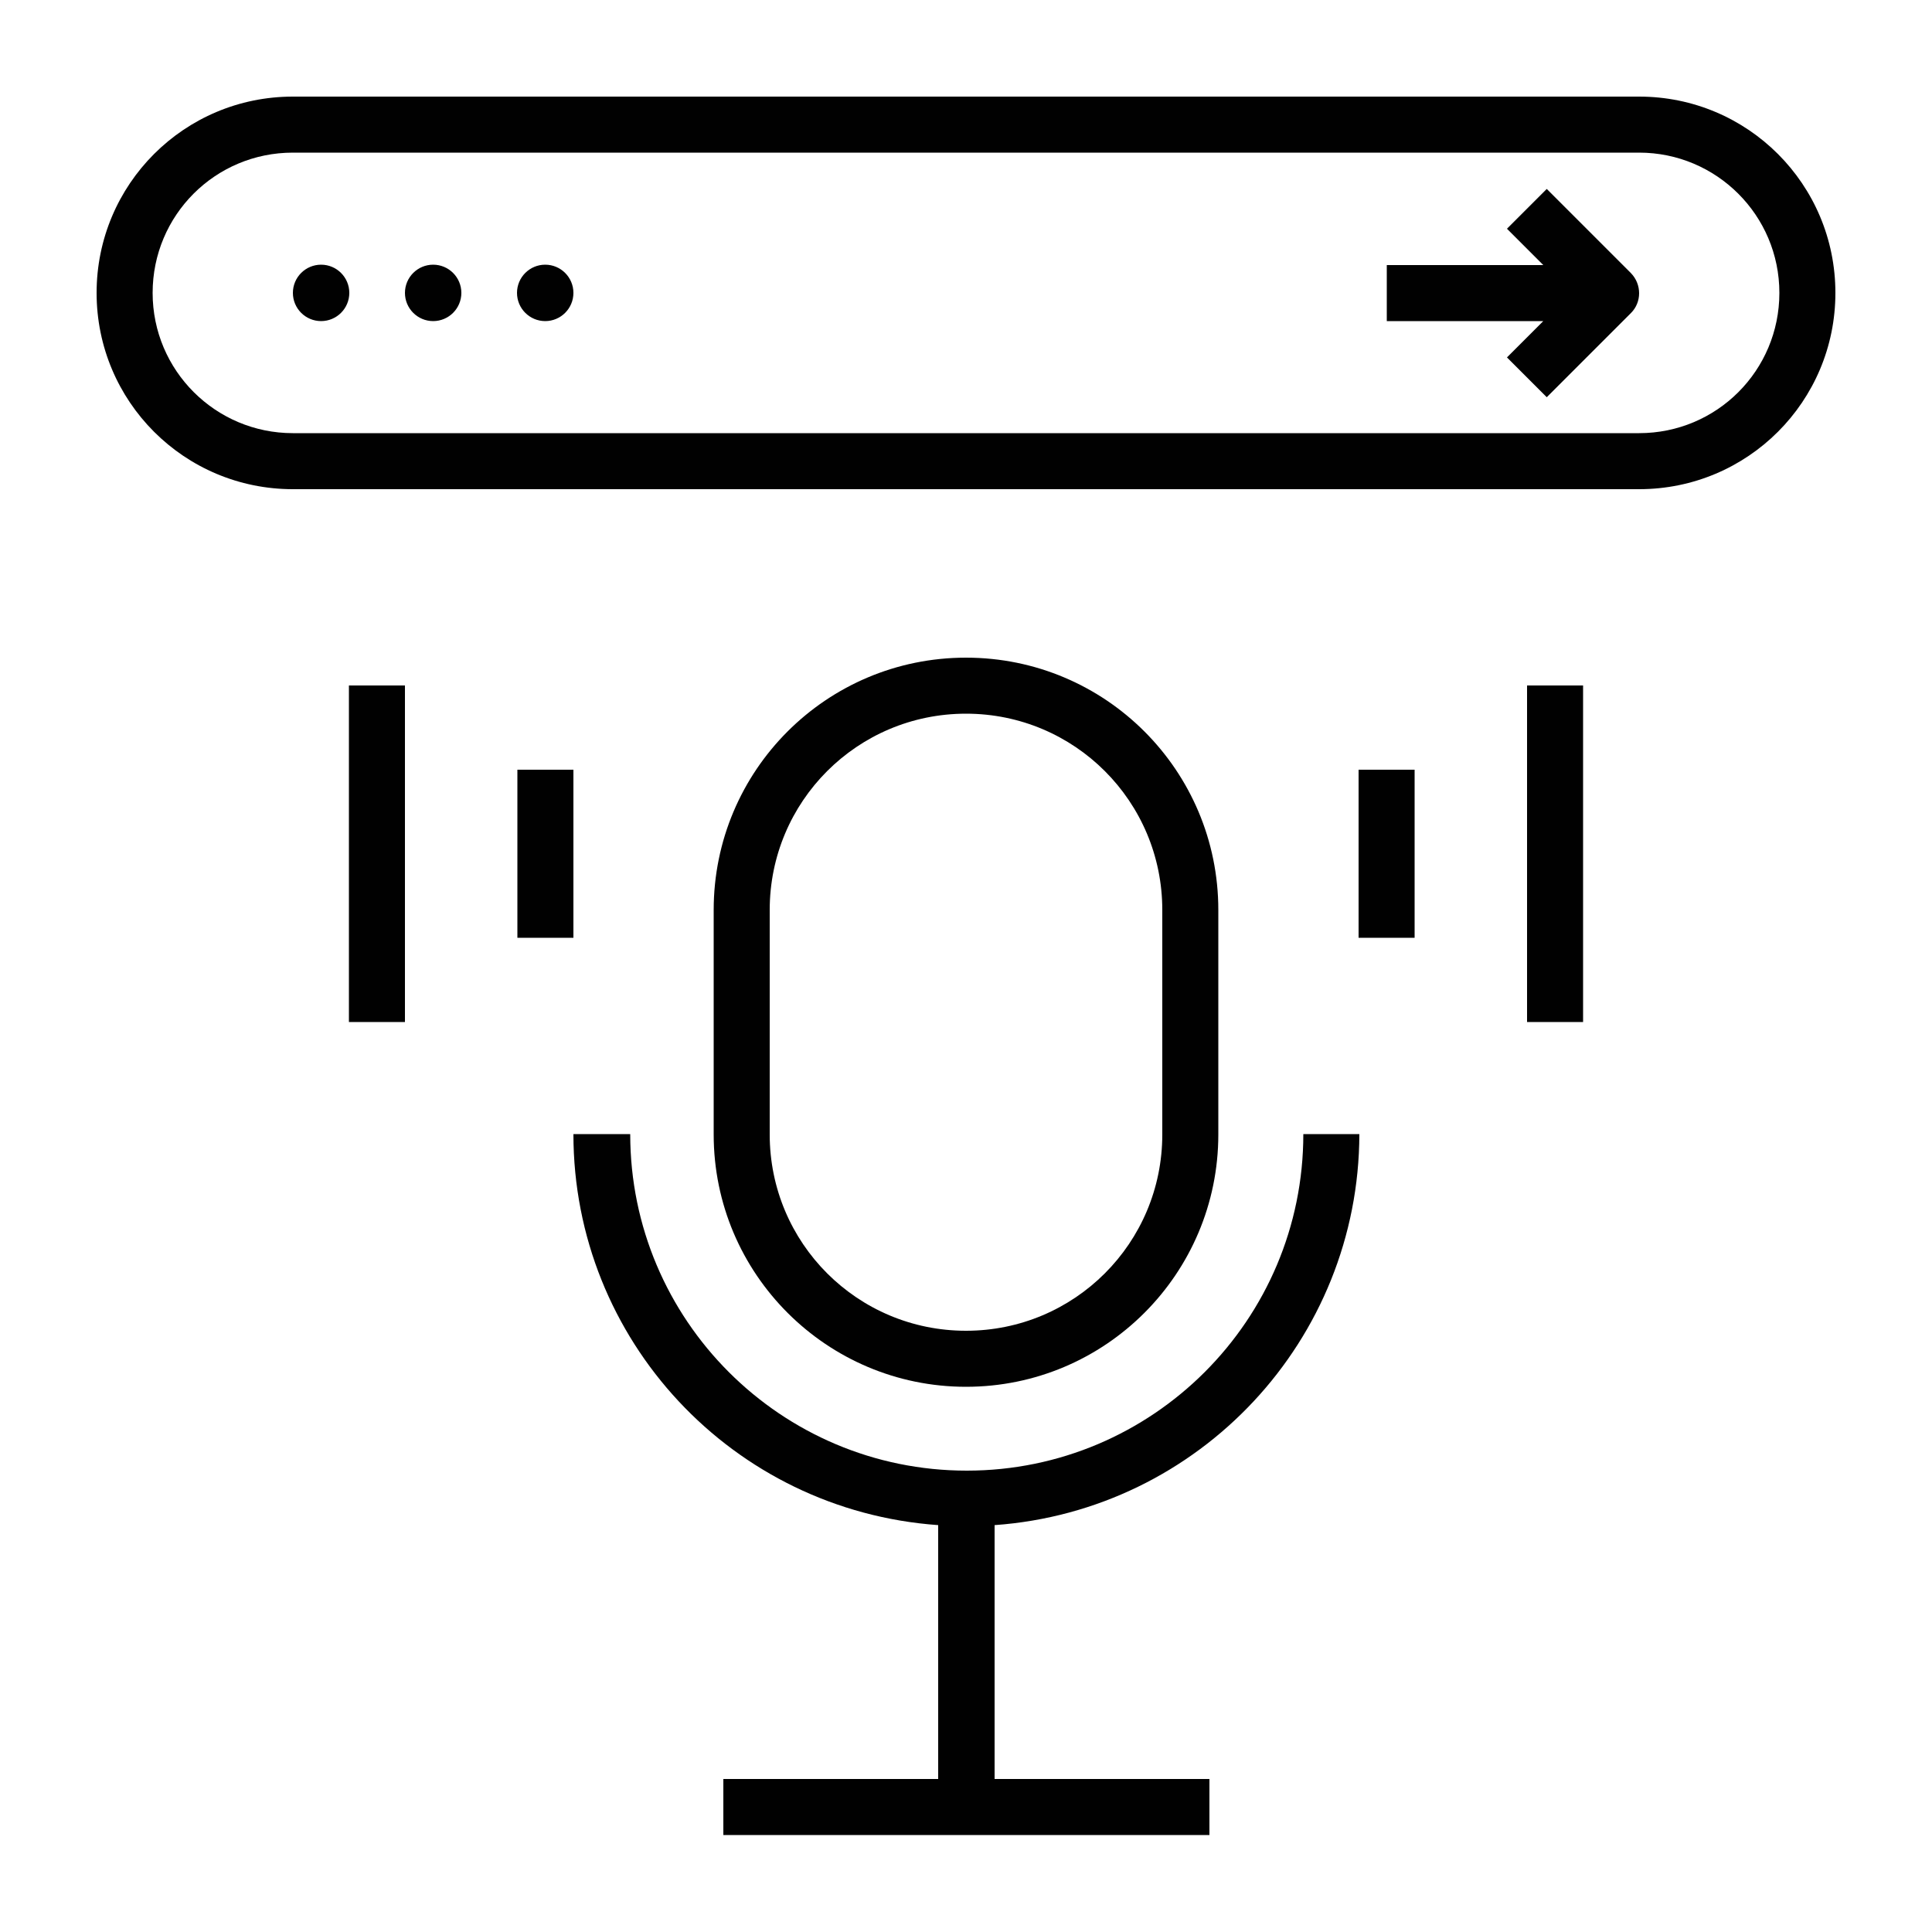
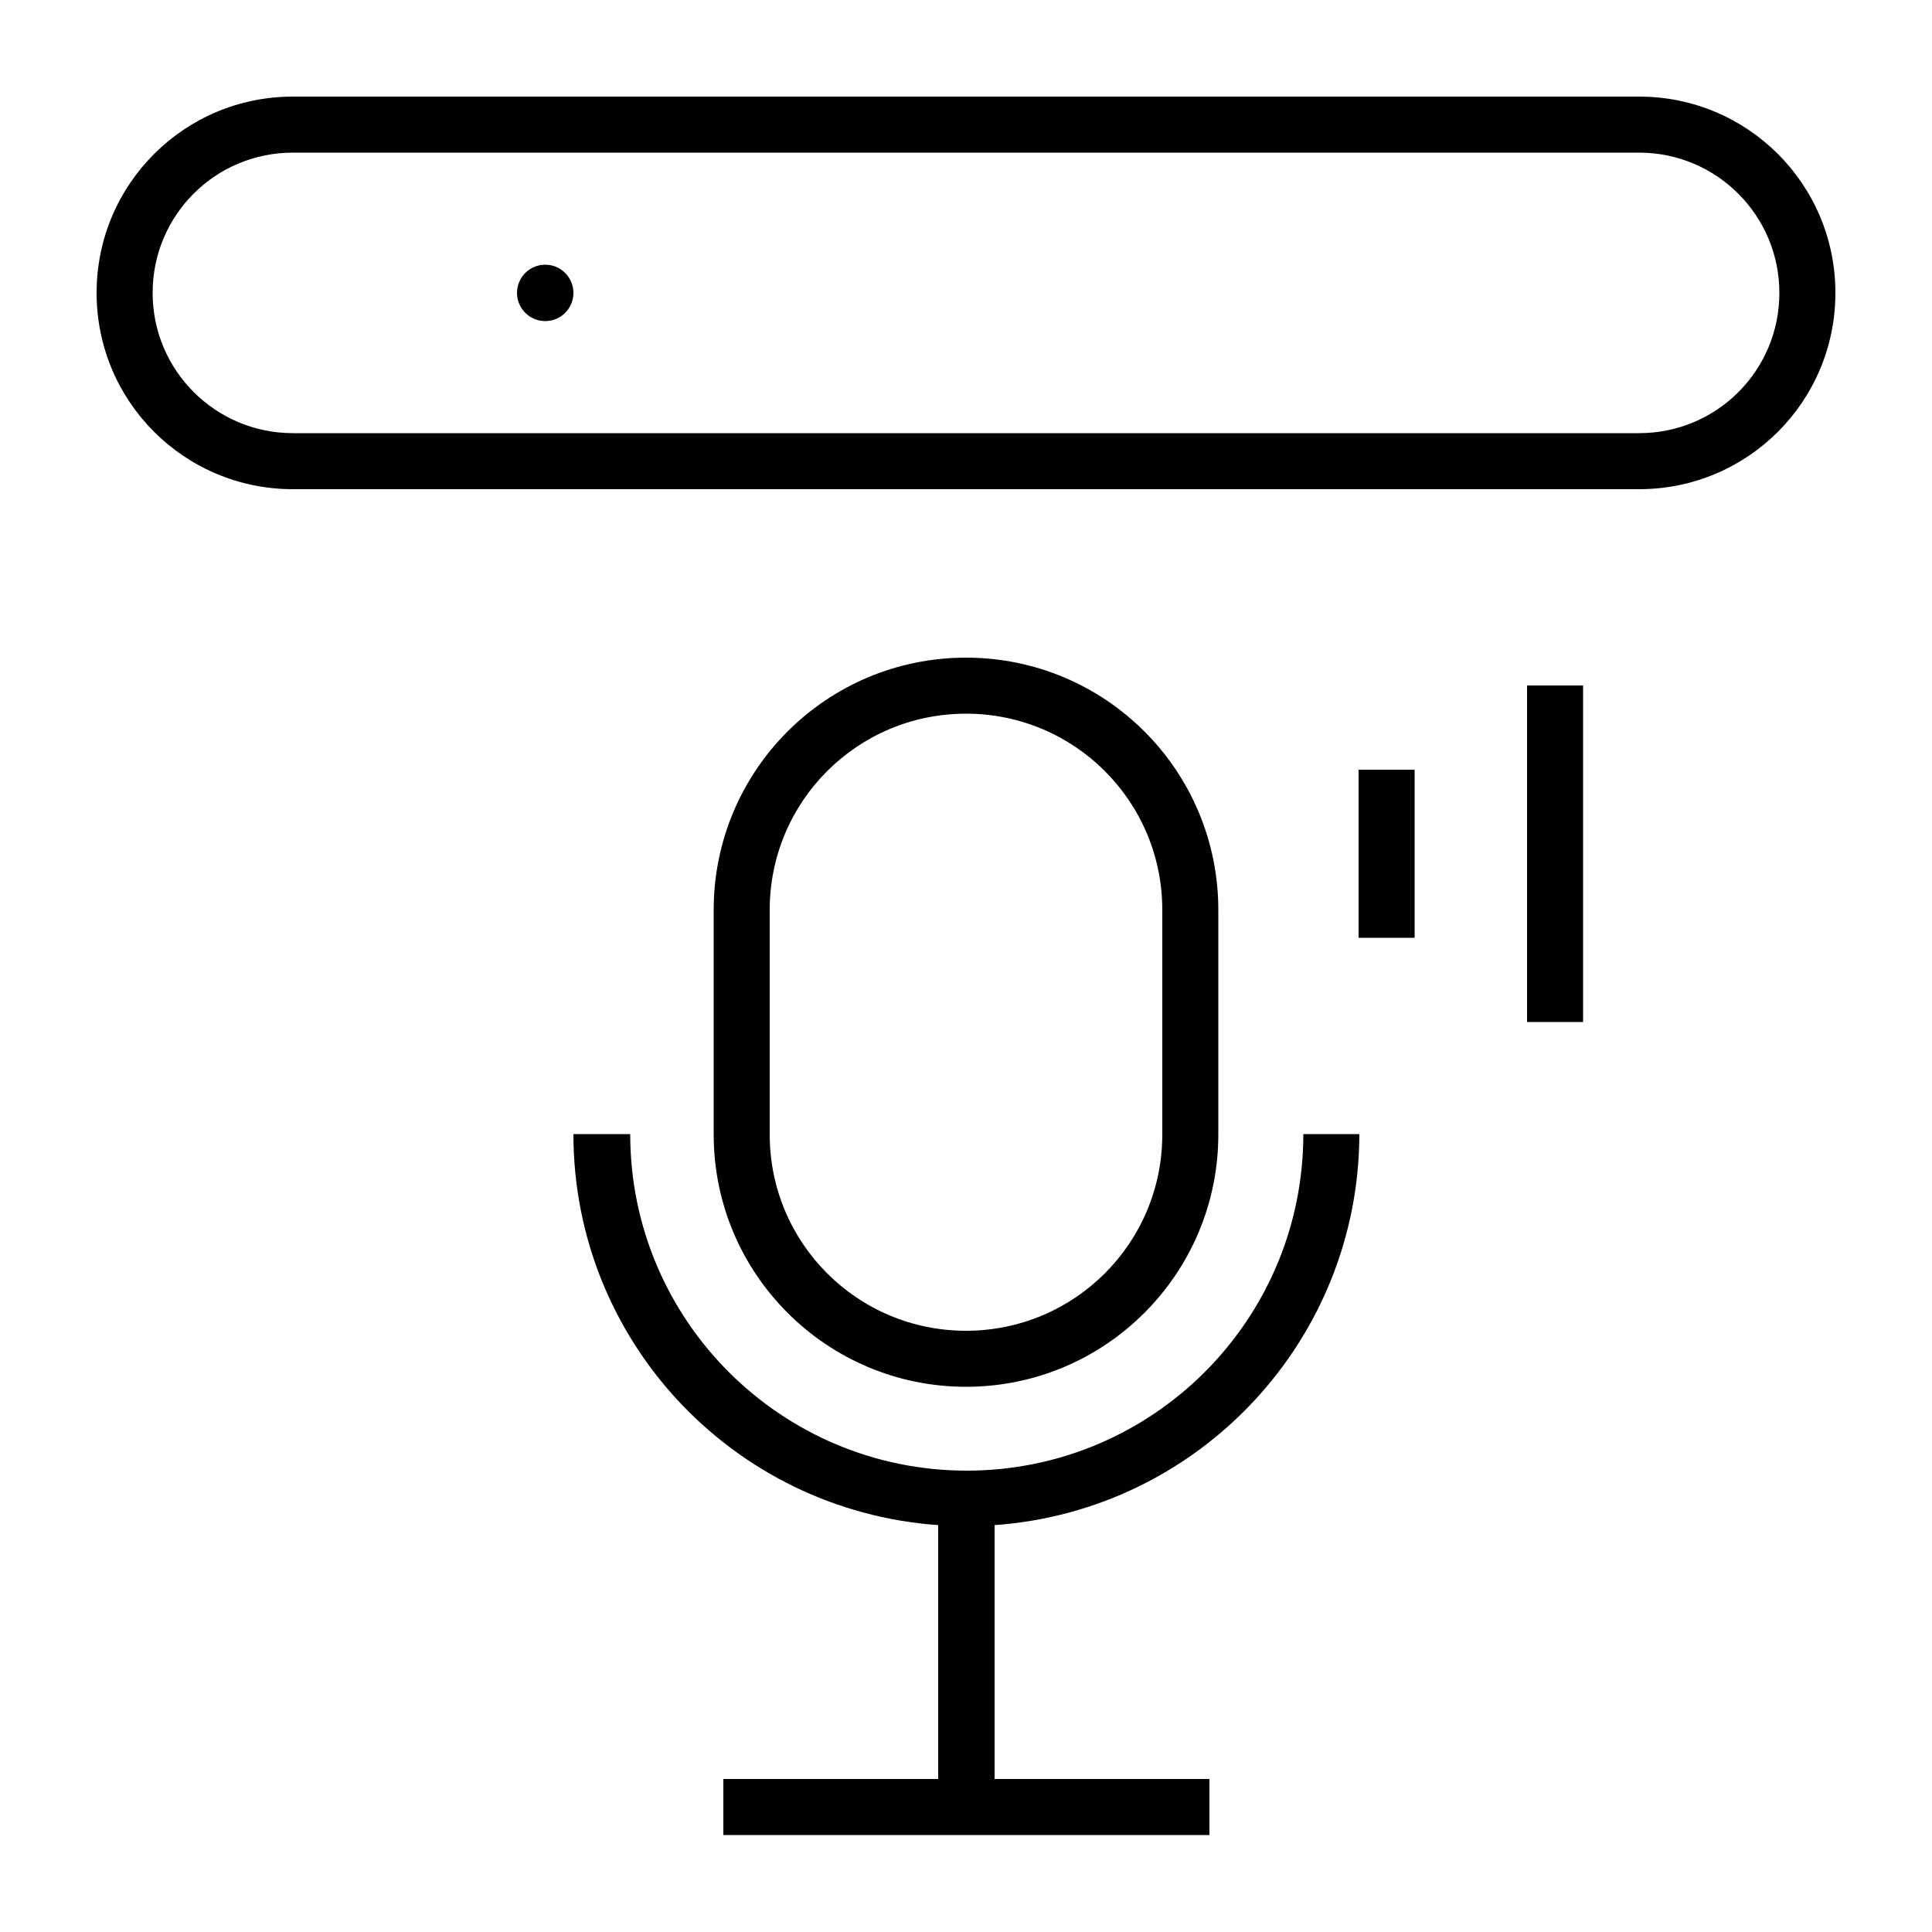
<svg xmlns="http://www.w3.org/2000/svg" width="50" height="50" viewBox="0 0 50 50" fill="none">
  <path d="M14.84 29.35C14.84 34.68 18.96 39.09 24.28 39.47V46.04H18.72V47.49H31.3V46.04H25.74V39.47C31.05 39.09 35.17 34.67 35.18 29.35H33.73C33.73 34.16 29.83 38.06 25.02 38.06C20.21 38.06 16.31 34.16 16.31 29.35H14.86H14.84Z" fill="#010101" />
  <path d="M25 35.89C28.61 35.89 31.53 32.96 31.53 29.36V23.55C31.53 19.94 28.61 17.02 25 17.02C21.39 17.02 18.47 19.94 18.47 23.55V29.36C18.47 32.97 21.4 35.89 25 35.89ZM19.92 23.55C19.92 20.74 22.19 18.47 25 18.47C27.81 18.47 30.08 20.74 30.08 23.55V29.36C30.08 32.17 27.81 34.44 25 34.44C22.19 34.44 19.92 32.17 19.92 29.36V23.55Z" fill="#010101" />
  <path d="M42.42 2.5H7.58C4.77 2.5 2.5 4.77 2.5 7.58C2.5 10.39 4.77 12.66 7.58 12.66H42.42C45.23 12.66 47.5 10.39 47.5 7.58C47.5 4.77 45.23 2.5 42.42 2.5ZM42.42 11.21H7.58C5.58 11.21 3.95 9.59 3.95 7.58C3.95 5.57 5.57 3.95 7.58 3.95H42.42C44.42 3.95 46.05 5.57 46.05 7.58C46.05 9.59 44.43 11.21 42.42 11.21Z" fill="#010101" />
-   <path d="M40.03 4.89L39 5.92L39.94 6.86H35.89V8.31H39.94L39 9.25L40.03 10.28L42.21 8.1C42.49 7.82 42.49 7.36 42.21 7.07L40.03 4.89Z" fill="#010101" />
-   <path d="M13.39 19.92H14.84V24.27H13.39V19.92Z" fill="#010101" />
-   <path d="M9.03 17.74H10.48V26.45H9.03V17.74Z" fill="#010101" />
  <path d="M35.16 19.92H36.61V24.27H35.16V19.92Z" fill="#010101" />
  <path d="M39.52 17.74H40.97V26.45H39.52V17.74Z" fill="#010101" />
-   <path d="M8.31 8.31C8.713 8.31 9.04 7.983 9.04 7.58C9.04 7.177 8.713 6.85 8.31 6.85C7.907 6.85 7.58 7.177 7.58 7.58C7.58 7.983 7.907 8.31 8.31 8.31Z" fill="#010101" />
-   <path d="M11.21 8.31C11.613 8.31 11.94 7.983 11.94 7.58C11.94 7.177 11.613 6.85 11.21 6.85C10.807 6.85 10.48 7.177 10.48 7.58C10.48 7.983 10.807 8.31 11.21 8.31Z" fill="#010101" />
  <path d="M14.11 8.31C14.513 8.31 14.84 7.983 14.84 7.58C14.84 7.177 14.513 6.85 14.11 6.85C13.707 6.85 13.38 7.177 13.38 7.58C13.38 7.983 13.707 8.31 14.11 8.31Z" fill="#010101" />
</svg>